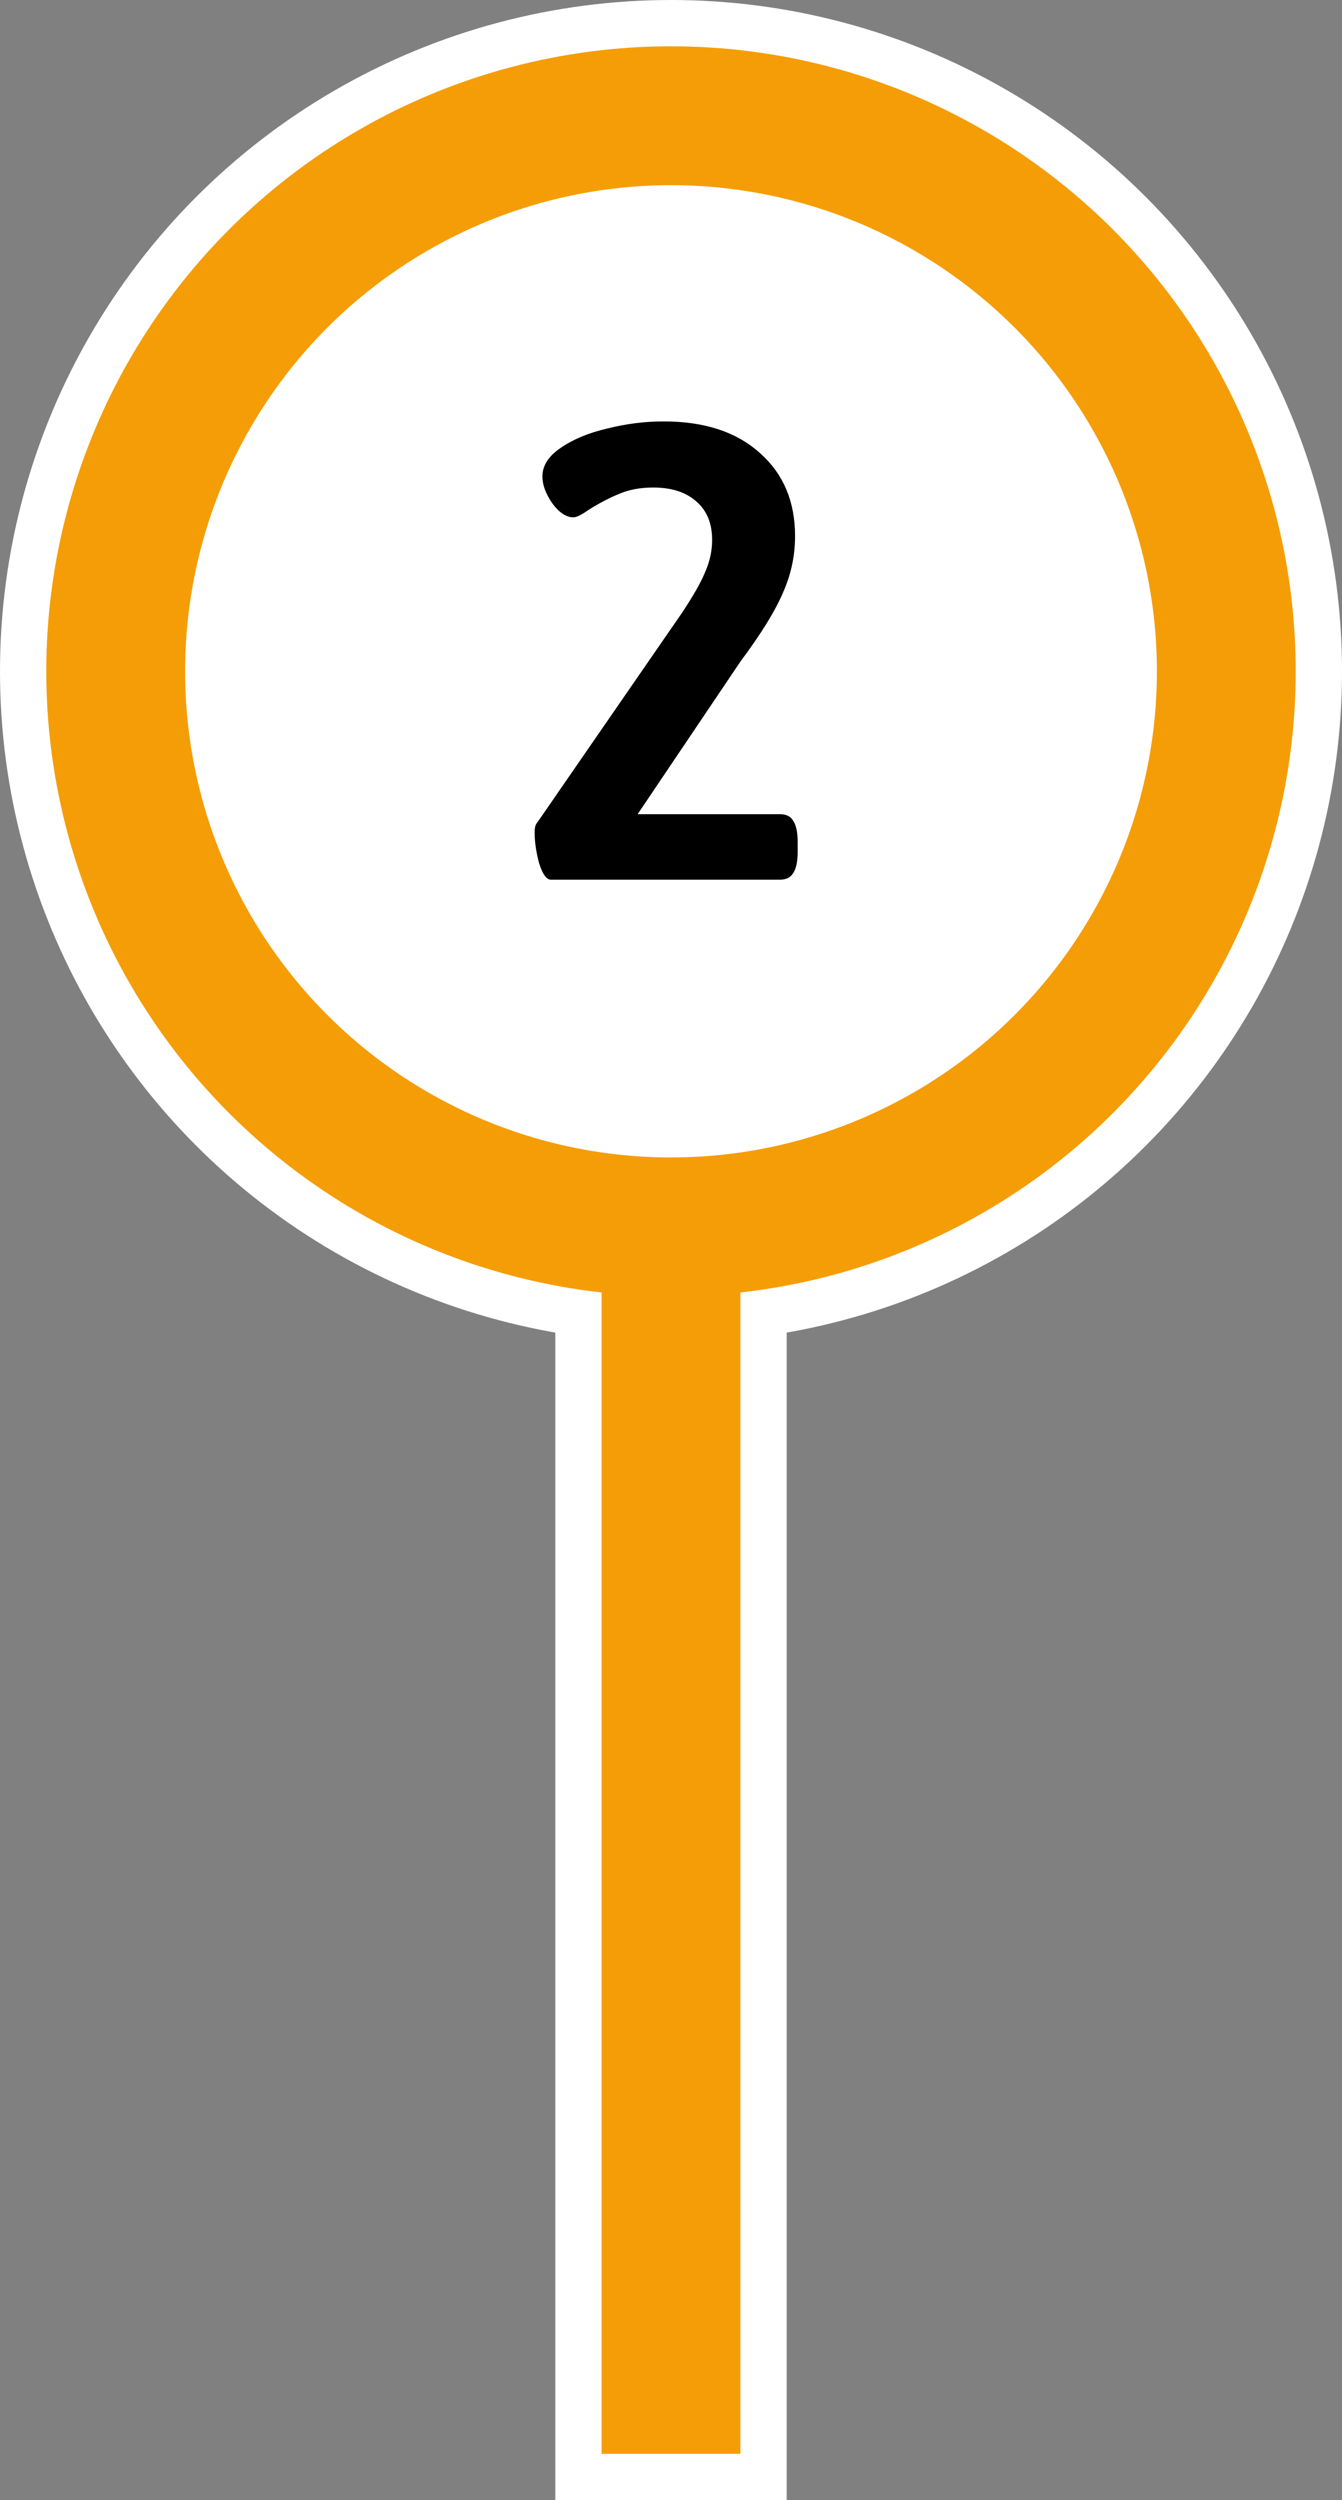
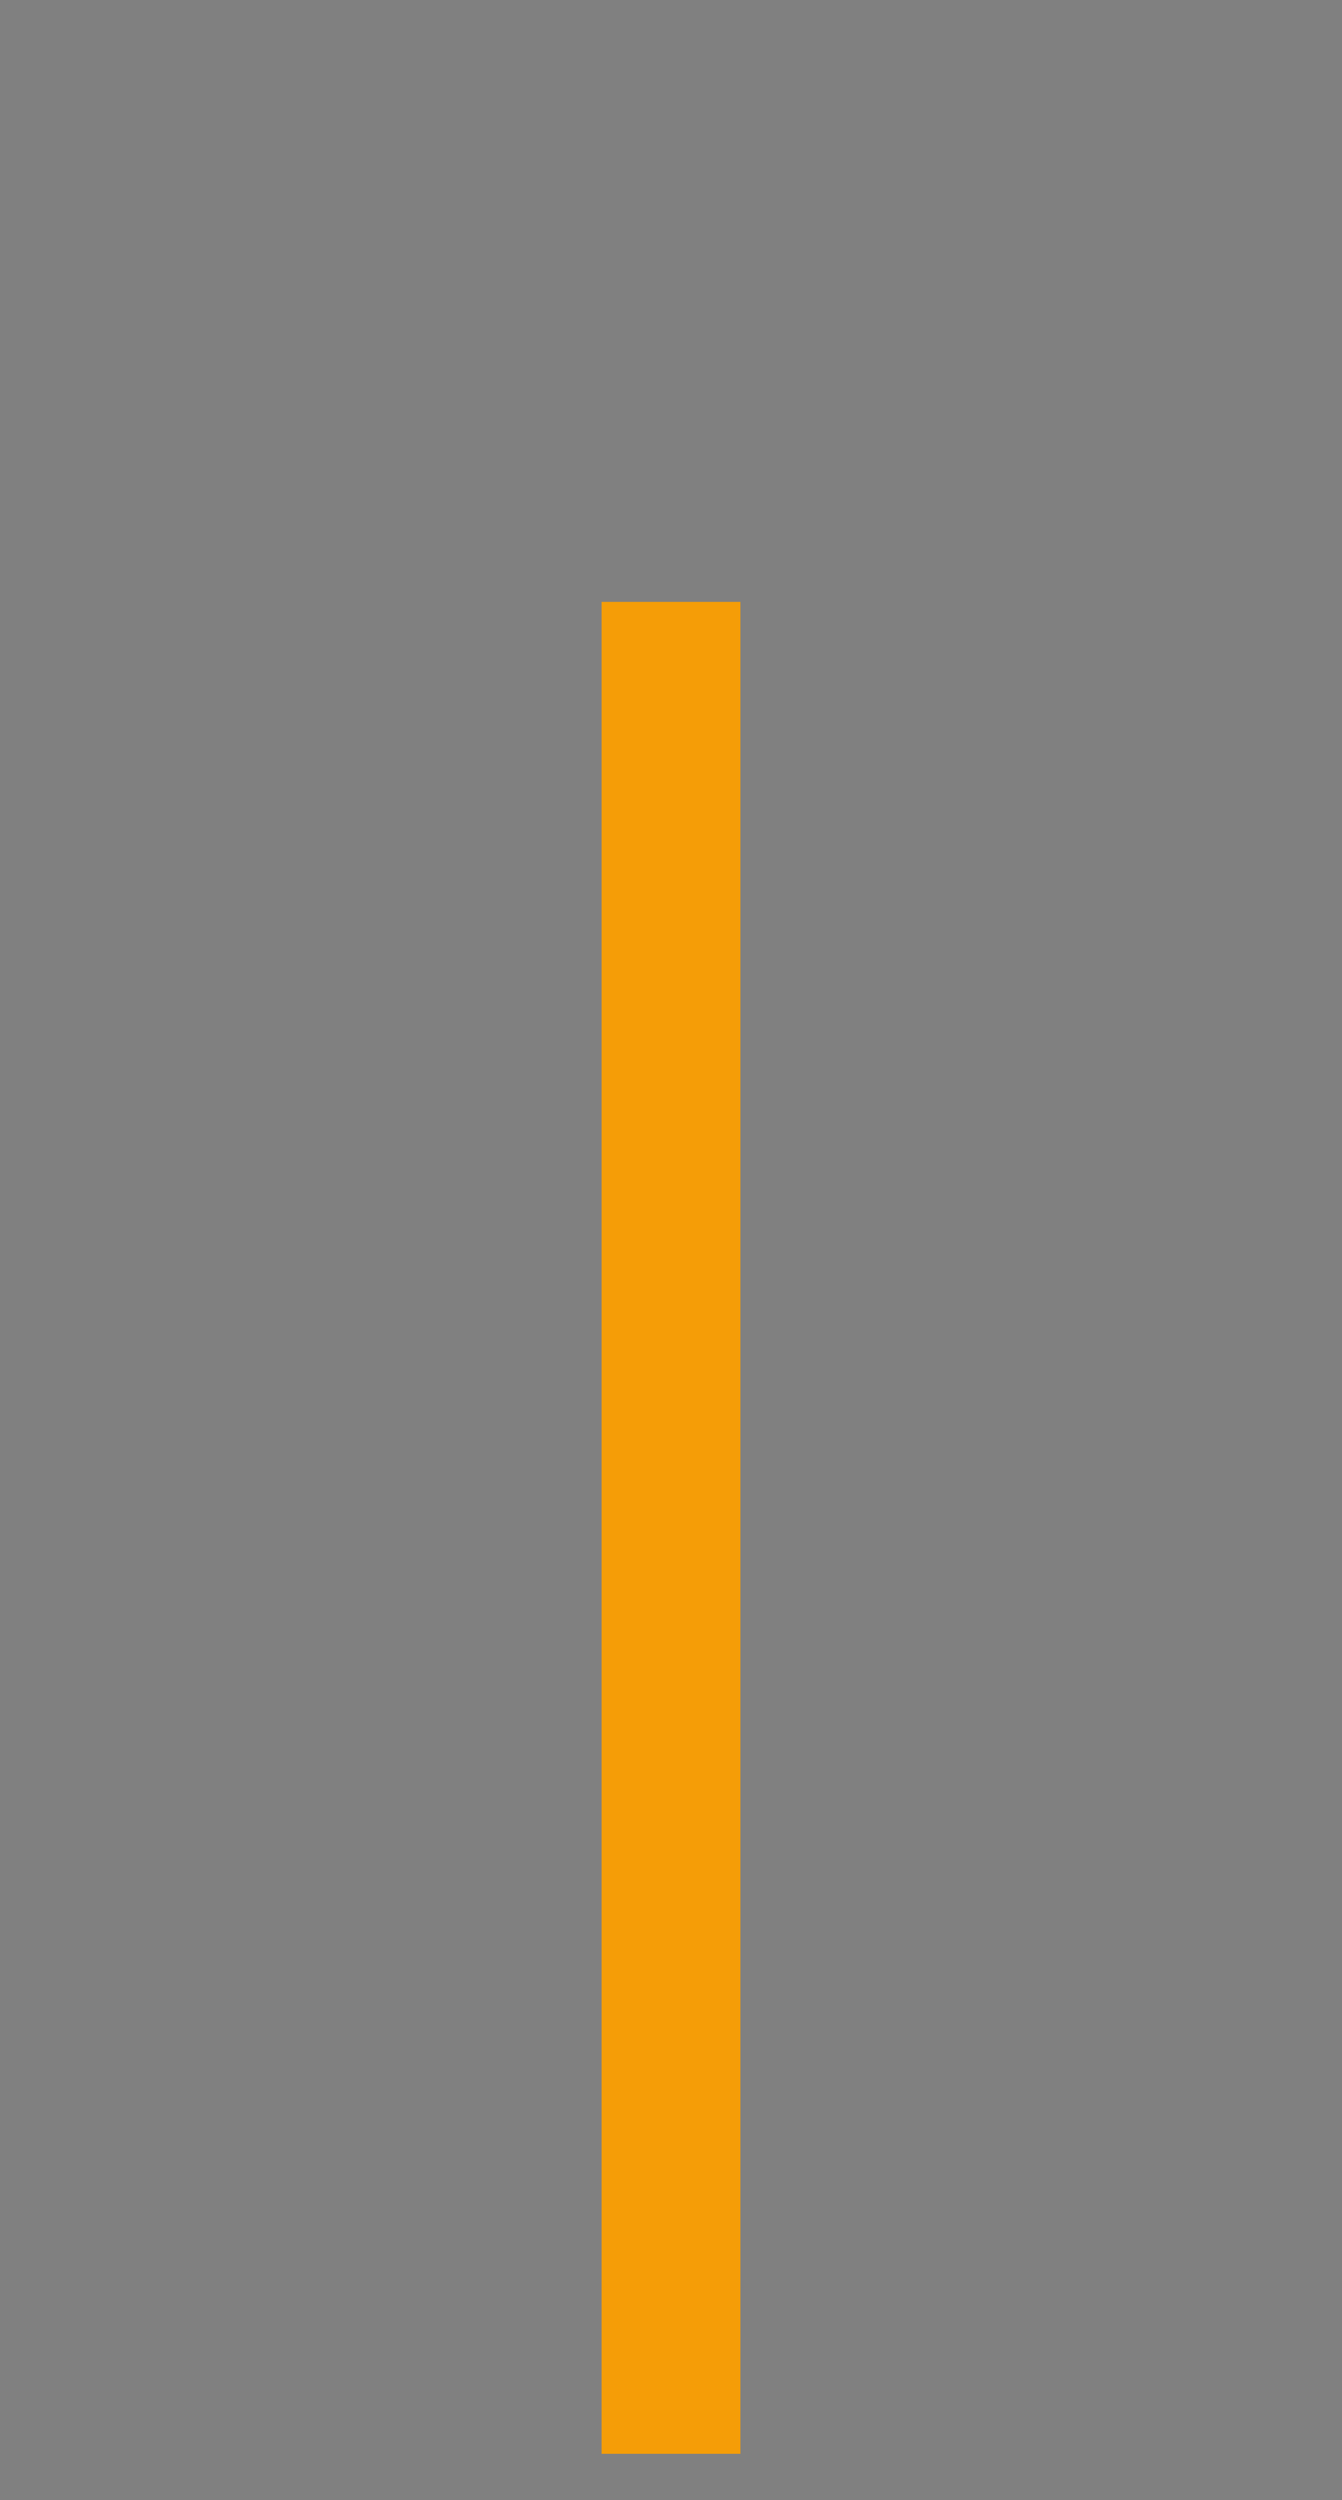
<svg xmlns="http://www.w3.org/2000/svg" width="29" height="54" viewBox="0 0 29 54" fill="none">
  <rect x="0" y="0" width="29" height="54" fill="#808080" stroke="none" />
-   <circle cx="14.5" cy="14.5" r="12" fill="white" stroke="white" stroke-width="5" />
-   <line x1="14.5" y1="54" x2="14.5" y2="14" stroke="white" stroke-width="5" />
  <line x1="14.5" y1="53" x2="14.5" y2="13" stroke="#F59D07" stroke-width="3" />
-   <circle cx="14.5" cy="14.5" r="12" fill="white" stroke="#F59D07" stroke-width="3" />
-   <path d="M11.903 19C11.81 19 11.726 18.883 11.651 18.65C11.586 18.407 11.553 18.183 11.553 17.978C11.553 17.875 11.572 17.805 11.609 17.768L14.731 13.246C14.974 12.882 15.142 12.588 15.235 12.364C15.338 12.131 15.389 11.897 15.389 11.664C15.389 11.3 15.272 11.02 15.039 10.824C14.815 10.628 14.507 10.53 14.115 10.53C13.835 10.53 13.588 10.577 13.373 10.67C13.168 10.754 12.953 10.866 12.729 11.006C12.57 11.118 12.458 11.174 12.393 11.174C12.234 11.174 12.08 11.071 11.931 10.866C11.791 10.661 11.721 10.469 11.721 10.292C11.721 10.059 11.852 9.853 12.113 9.676C12.384 9.489 12.72 9.349 13.121 9.256C13.532 9.153 13.938 9.102 14.339 9.102C15.226 9.102 15.921 9.331 16.425 9.788C16.929 10.236 17.181 10.833 17.181 11.58C17.181 12.009 17.092 12.42 16.915 12.812C16.747 13.204 16.444 13.694 16.005 14.282L13.779 17.586H16.859C16.99 17.586 17.083 17.633 17.139 17.726C17.204 17.819 17.237 17.973 17.237 18.188V18.398C17.237 18.613 17.204 18.767 17.139 18.86C17.083 18.953 16.99 19 16.859 19H11.903Z" fill="black" />
</svg>